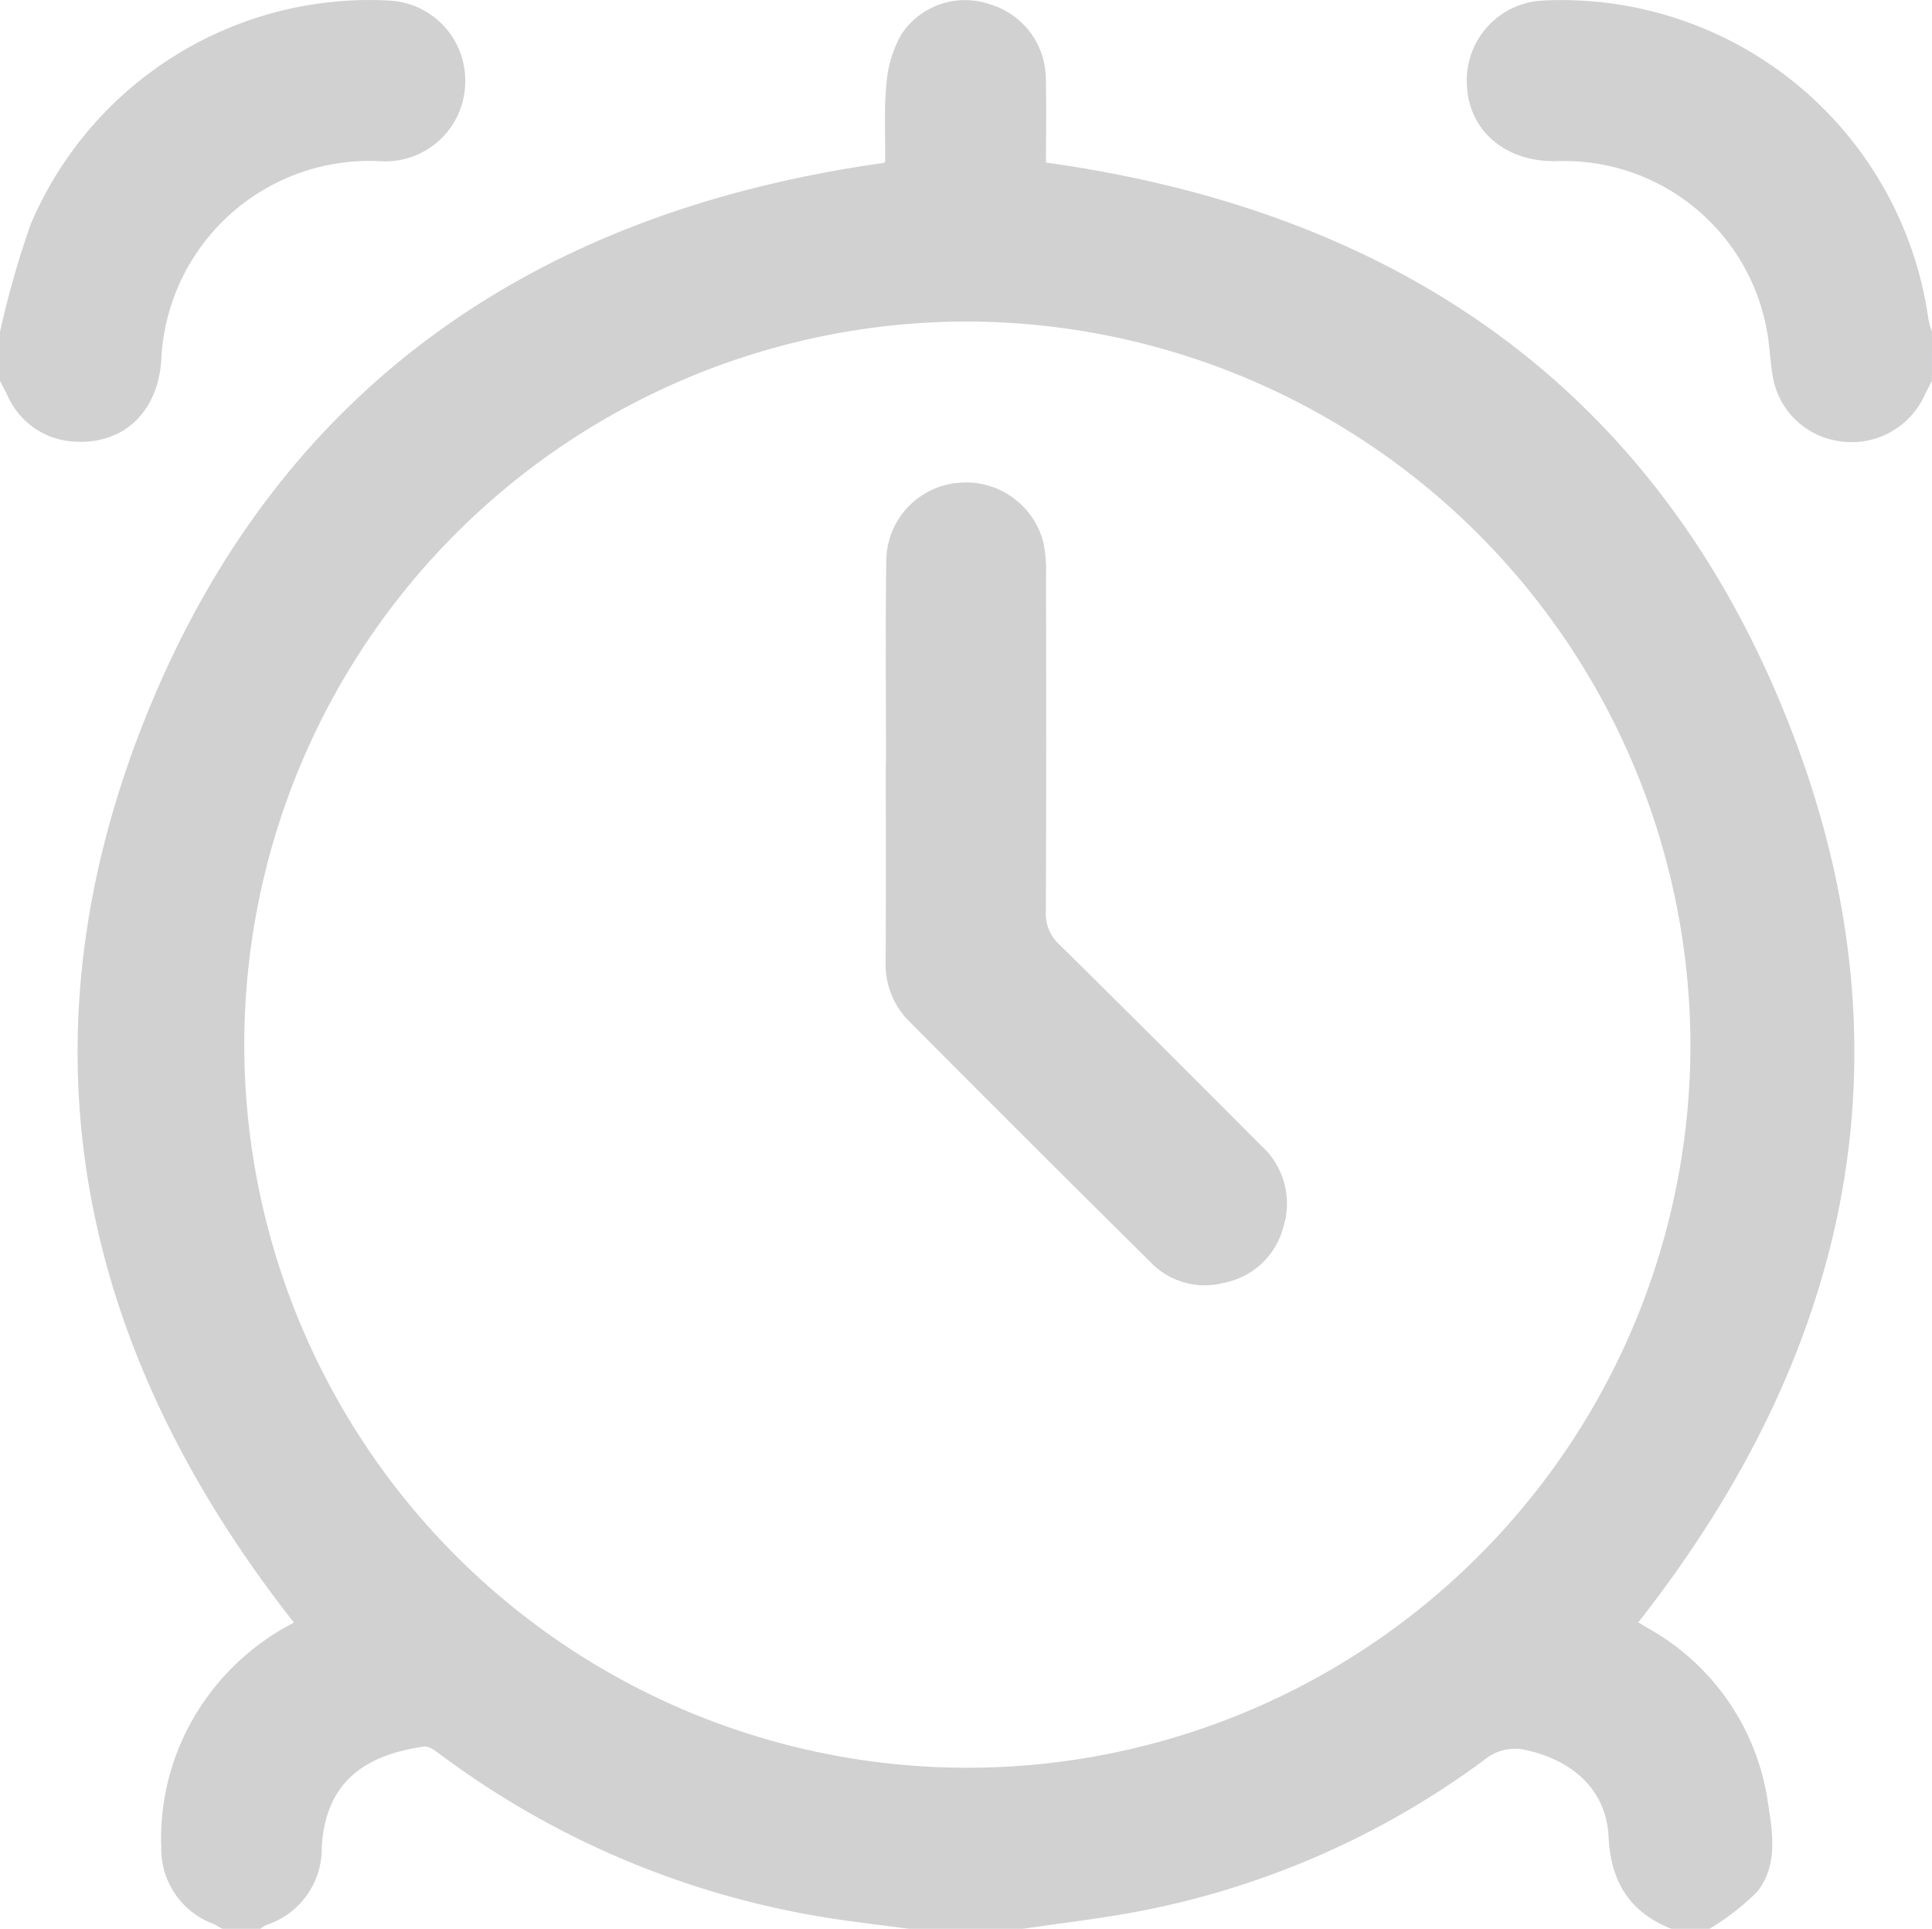
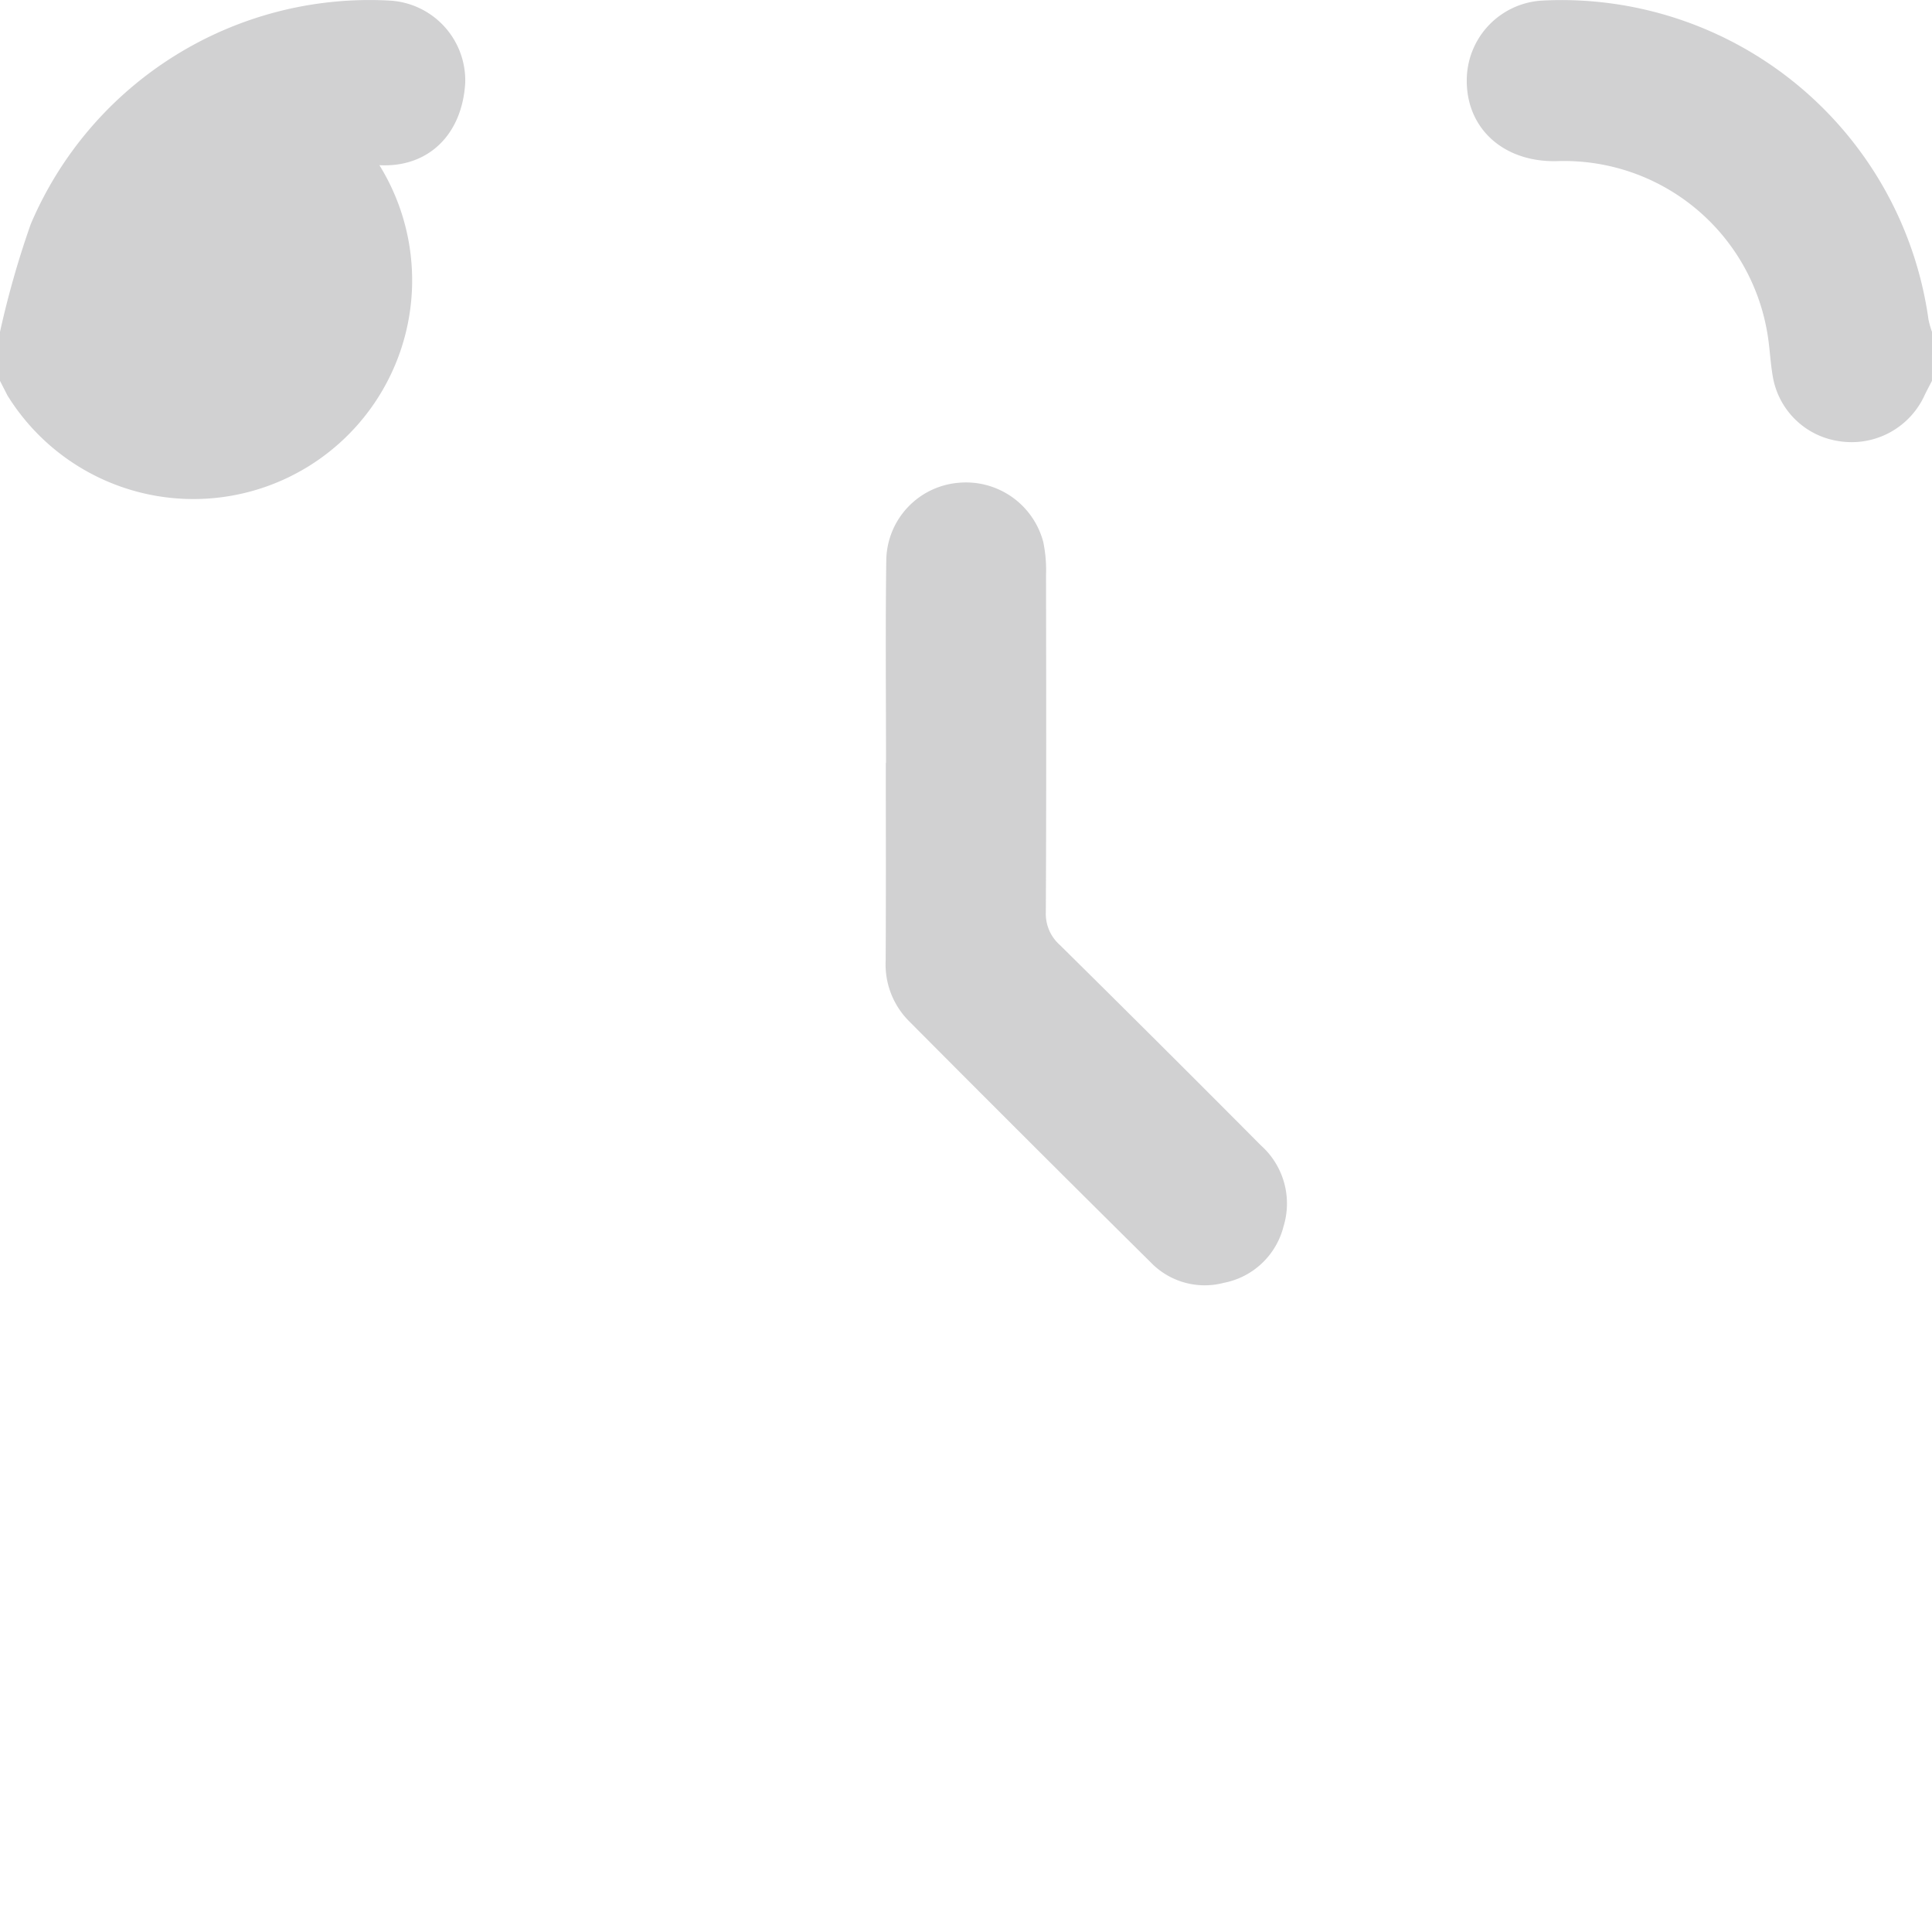
<svg xmlns="http://www.w3.org/2000/svg" width="145.353" height="145.113" viewBox="0 0 145.353 145.113">
  <defs>
    <clipPath id="clip-path">
      <rect id="Rectángulo_194" data-name="Rectángulo 194" width="145.353" height="145.113" fill="#2c2c33" />
    </clipPath>
  </defs>
  <g id="Grupo_1830" data-name="Grupo 1830" opacity="0.22">
    <g id="Grupo_1822" data-name="Grupo 1822" clip-path="url(#clip-path)">
-       <path id="Trazado_3610" data-name="Trazado 3610" d="M16.094,145.094h-2.84c-.237-.13-.463-.276-.71-.386A6.005,6.005,0,0,1,8.639,139a18.1,18.1,0,0,1,1.881-8.763,18.51,18.51,0,0,1,8.1-8.185C2.28,101.264-2.411,78.367,7.54,53.742S36.816,15.895,63.026,12.233a.235.235,0,0,0,.072-.152c.025-1.933-.092-3.881.1-5.8a8.913,8.913,0,0,1,1.113-3.7A5.732,5.732,0,0,1,70.922.284a5.877,5.877,0,0,1,4.264,5.56c.06,2.16.012,4.322.012,6.364,26.354,3.667,45.664,16.9,55.617,41.526s5.276,47.522-11.052,68.294c.2.122.428.274.668.413a17.919,17.919,0,0,1,9.087,13.17c.361,2.269.755,4.733-.817,6.693a18.943,18.943,0,0,1-3.592,2.79h-2.84c-3.149-1.248-4.573-3.51-4.743-6.937-.172-3.495-2.655-5.7-6.105-6.494a3.631,3.631,0,0,0-3.31.767,63.81,63.81,0,0,1-25.587,11.276c-3,.59-6.055.932-9.084,1.387H64.924c-2.329-.321-4.668-.565-6.982-.971a65.981,65.981,0,0,1-28.429-12.24c-.321-.239-.76-.553-1.1-.506-4.1.58-7.448,2.4-7.7,7.64a6.042,6.042,0,0,1-4.18,5.786,2.369,2.369,0,0,0-.441.291M69.154,24.169A54.4,54.4,0,1,0,123.685,78.6,54.546,54.546,0,0,0,69.154,24.169" transform="translate(3.494 0.02)" fill="#2c2c33" />
      <path id="Trazado_3611" data-name="Trazado 3611" d="M79.3,28.653c-.187.364-.386.725-.56,1.094a6.03,6.03,0,0,1-6.394,3.447,5.916,5.916,0,0,1-5.024-4.887c-.2-1.158-.229-2.349-.453-3.5A15.5,15.5,0,0,0,51.059,12.123c-4.068.085-6.89-2.548-6.753-6.3A6.01,6.01,0,0,1,50.015.042a27.878,27.878,0,0,1,29.024,24,6.609,6.609,0,0,0,.264.927Z" transform="translate(66.05 0)" fill="#2c2c33" />
-       <path id="Trazado_3612" data-name="Trazado 3612" d="M0,24.969a69.714,69.714,0,0,1,2.314-8.11A27.688,27.688,0,0,1,29.288.043,6.018,6.018,0,0,1,35,6.245a6.008,6.008,0,0,1-6.474,5.876,15.677,15.677,0,0,0-16.39,14.923c-.239,3.938-2.827,6.379-6.456,6.182A5.817,5.817,0,0,1,.56,29.749L0,28.653V24.969" transform="translate(0 0)" fill="#2c2c33" />
+       <path id="Trazado_3612" data-name="Trazado 3612" d="M0,24.969a69.714,69.714,0,0,1,2.314-8.11A27.688,27.688,0,0,1,29.288.043,6.018,6.018,0,0,1,35,6.245c-.239,3.938-2.827,6.379-6.456,6.182A5.817,5.817,0,0,1,.56,29.749L0,28.653V24.969" transform="translate(0 0)" fill="#2c2c33" />
      <path id="Trazado_3613" data-name="Trazado 3613" d="M26.774,35.672c0-5.1-.05-10.193.02-15.287A5.935,5.935,0,0,1,32.172,14.6,6.014,6.014,0,0,1,38.6,19.03a10.4,10.4,0,0,1,.212,2.526c.015,8.444.027,16.891-.015,25.335a3.134,3.134,0,0,0,1.044,2.464q7.611,7.518,15.15,15.1a5.859,5.859,0,0,1,1.691,6.078,5.755,5.755,0,0,1-4.494,4.25A5.636,5.636,0,0,1,46.7,73.253q-9.162-9.072-18.251-18.214a6.031,6.031,0,0,1-1.7-4.5c.025-4.954.01-9.909.01-14.863h.012" transform="translate(39.885 21.726)" fill="#2c2c33" />
    </g>
  </g>
</svg>